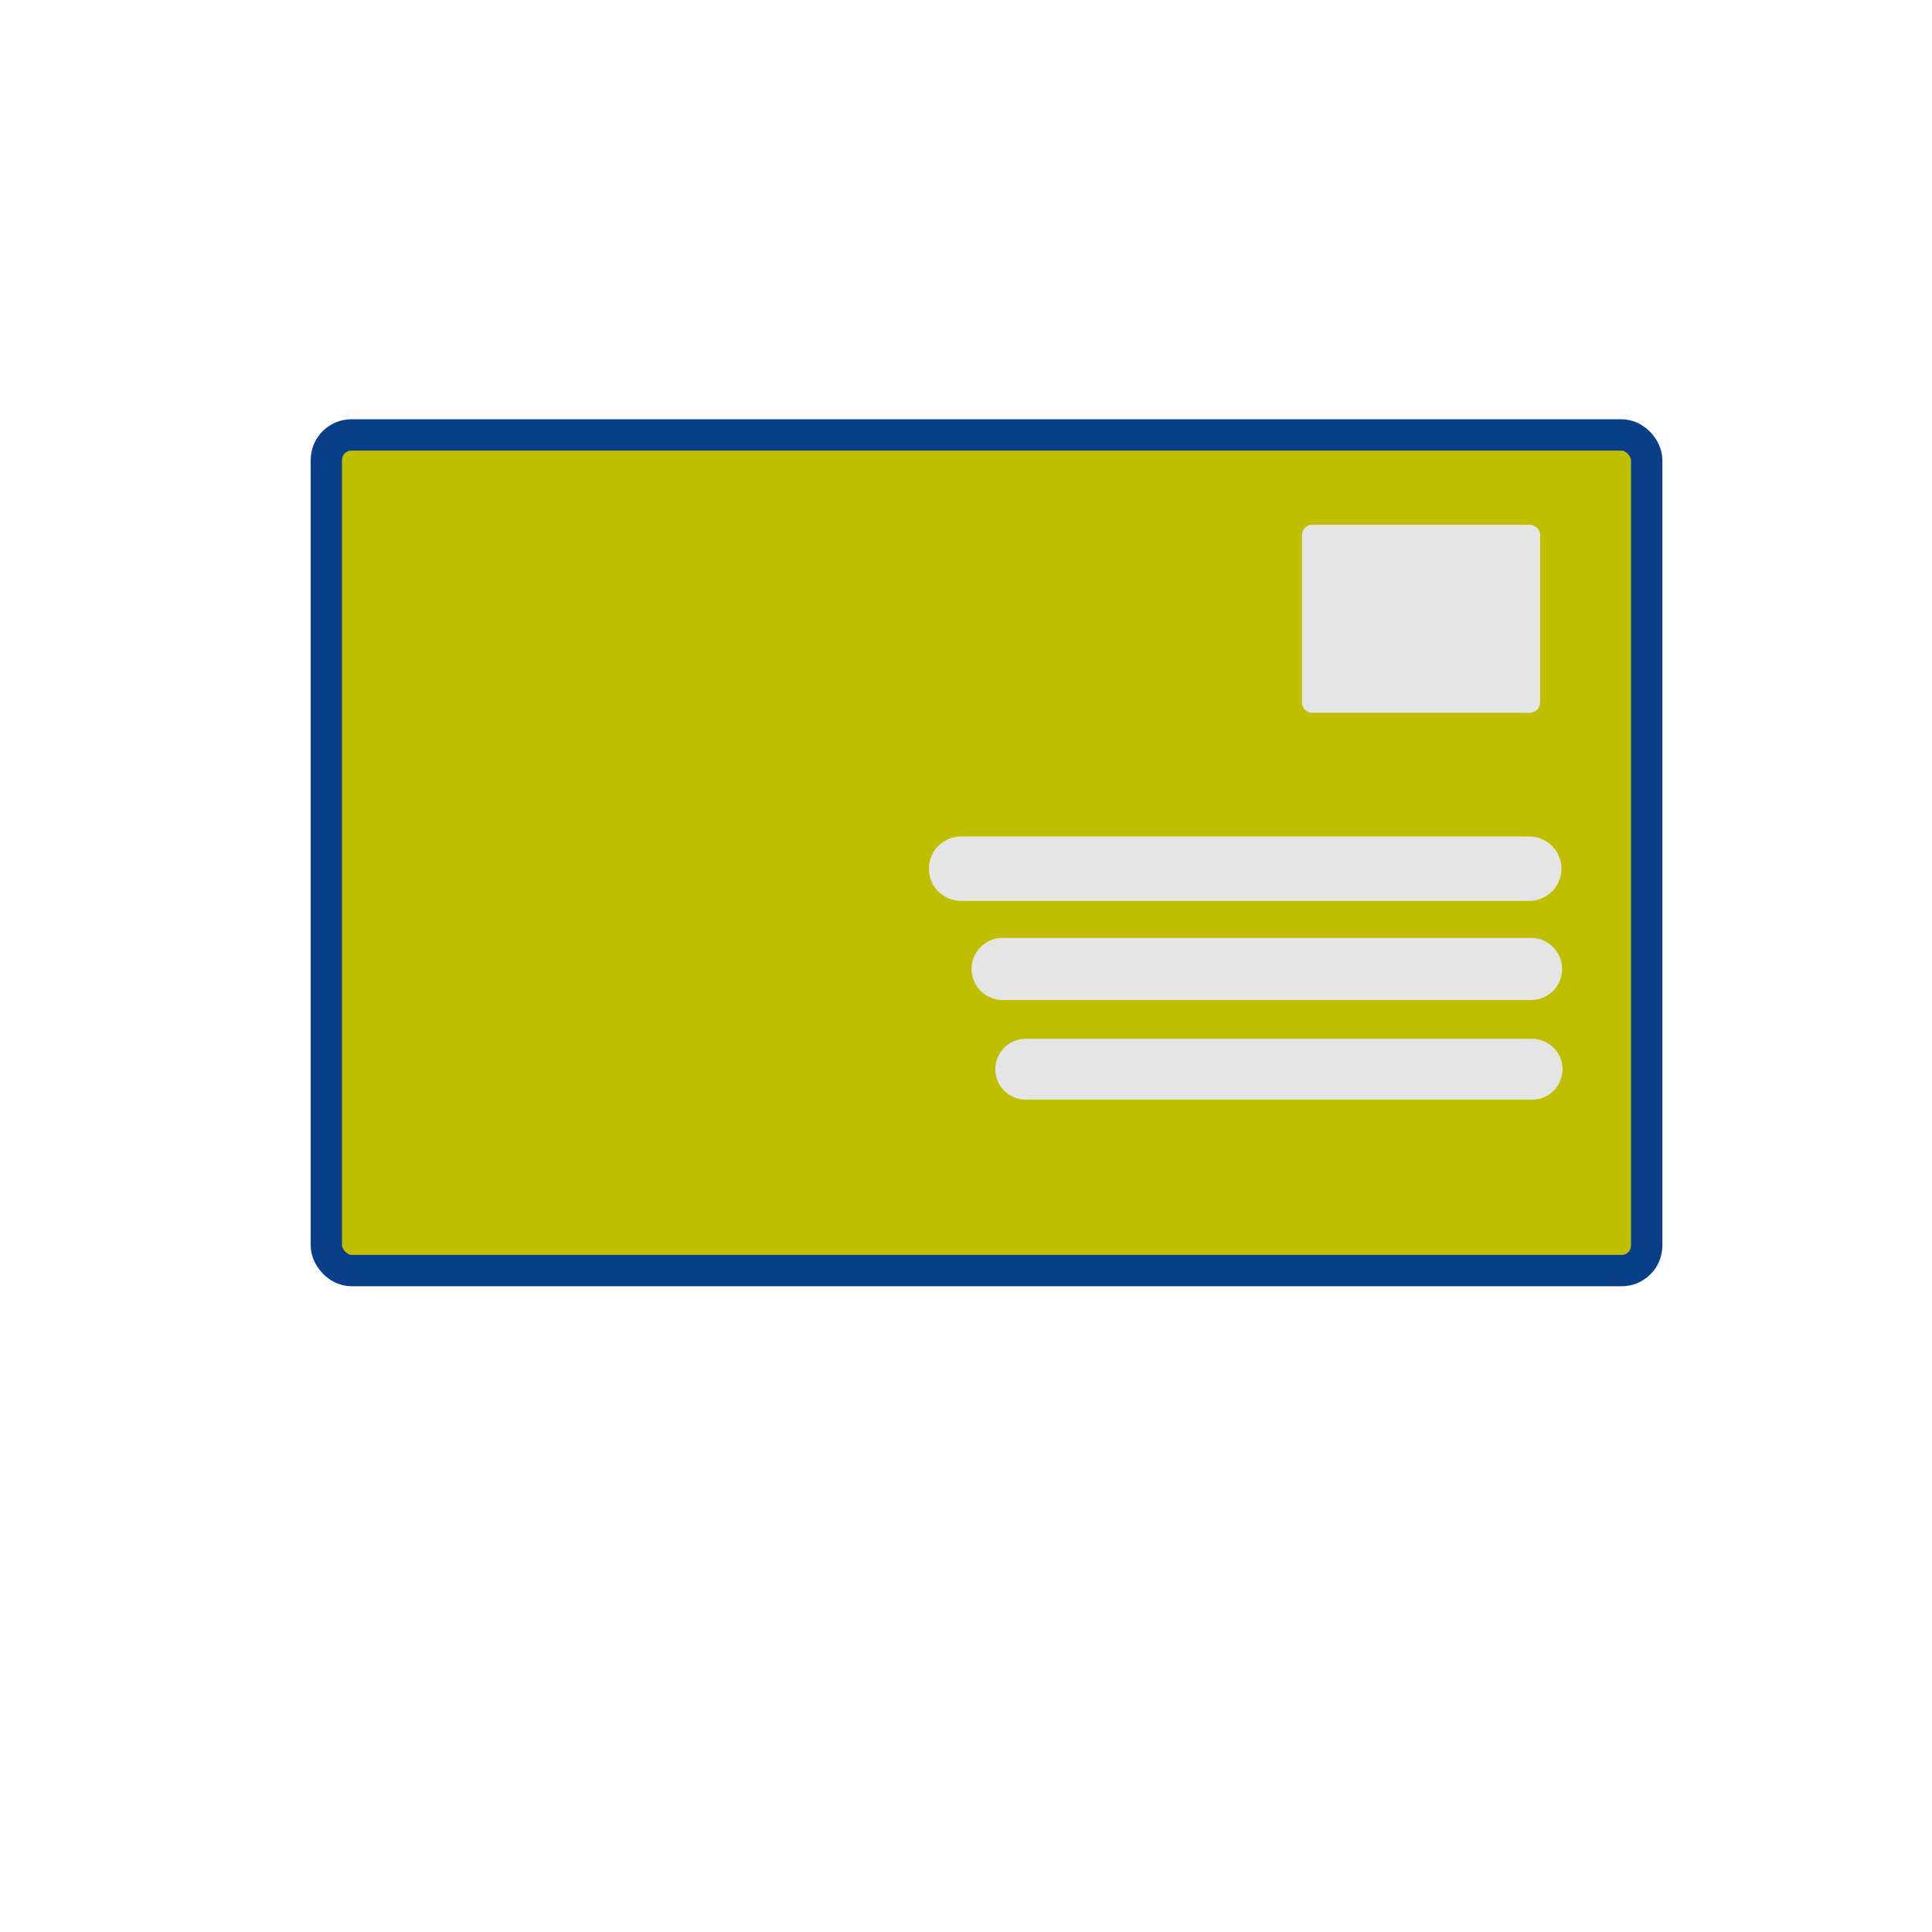
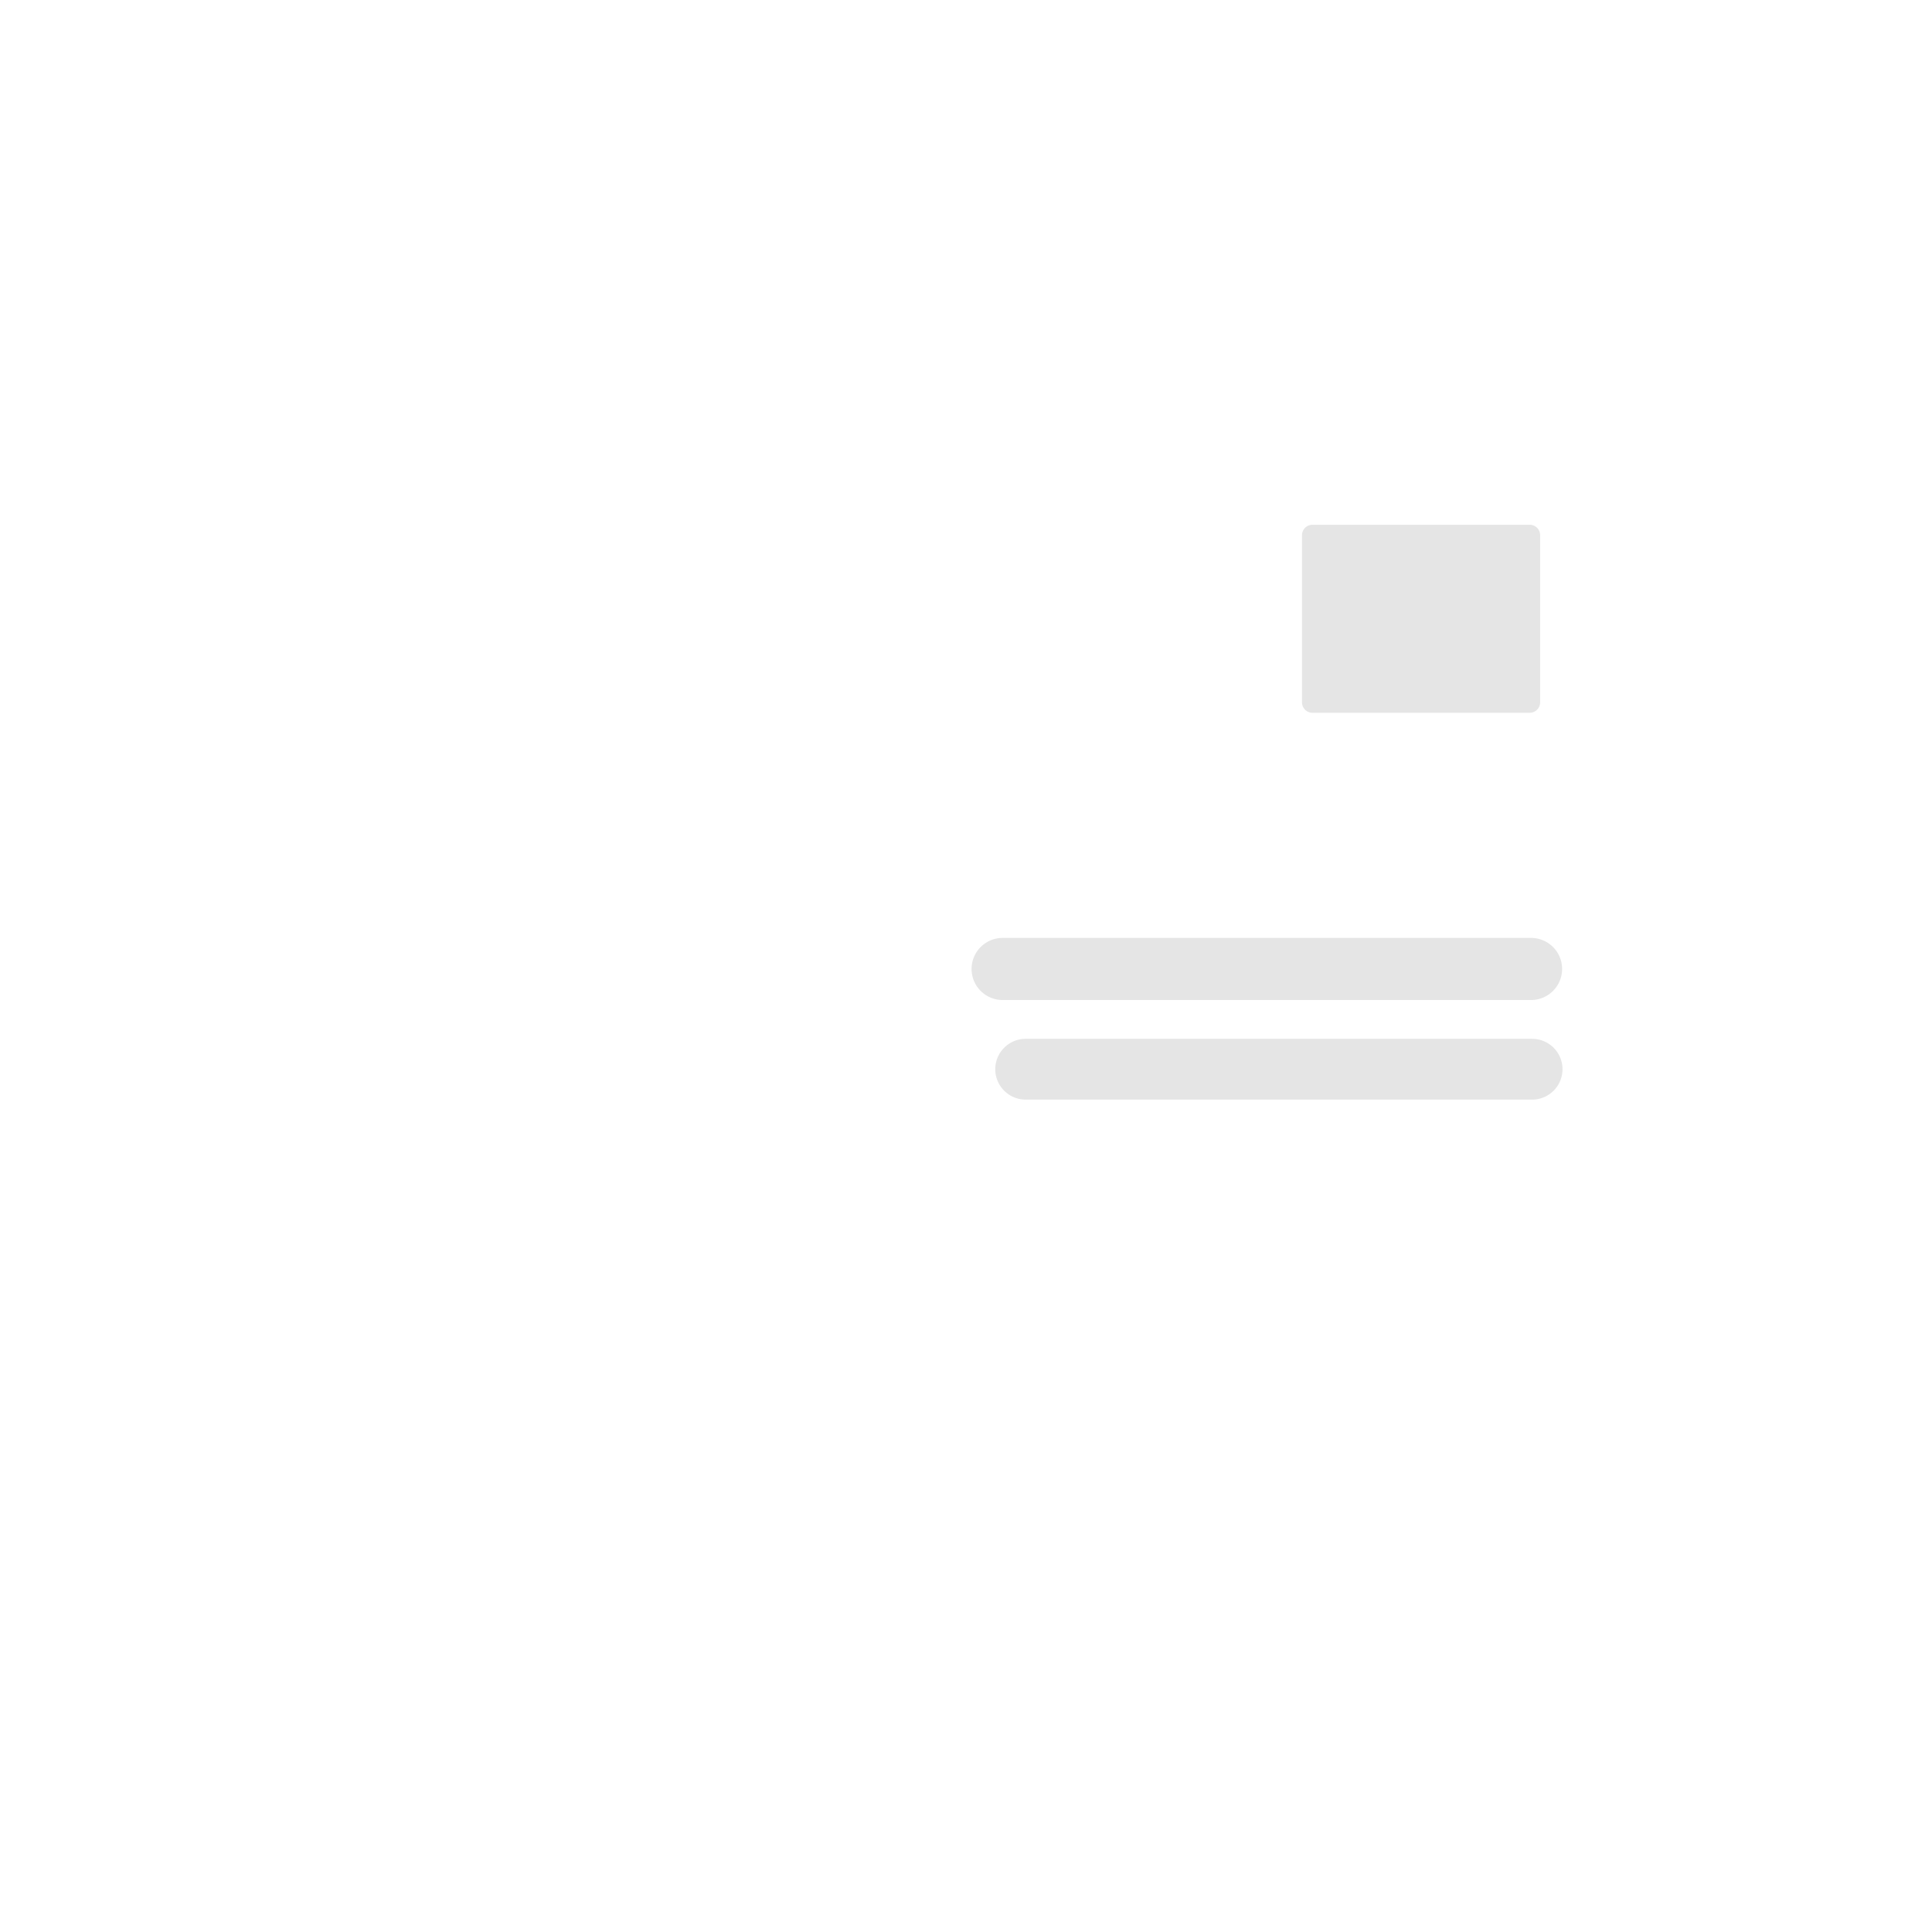
<svg xmlns="http://www.w3.org/2000/svg" width="187.5" height="187.5">
  <title>envelope</title>
  <g>
    <title>Layer 1</title>
-     <rect height="100" id="rect2404" rx="3" ry="3" width="158" x="223.083" y="553.421" stroke-dashoffset="0" stroke-miterlimit="4" stroke-linejoin="round" stroke-linecap="round" stroke-width="3.75" stroke="#083f88" fill="#bfbf00" transform="matrix(0.811,0,0,0.811,-149.247,-406.615) " />
    <rect height="20" id="rect2406" width="26" x="341.083" y="565.421" stroke-dashoffset="0" stroke-miterlimit="4" stroke-linejoin="round" stroke-linecap="round" stroke-width="2.5" stroke="#e5e5e5" fill="#e5e5e5" transform="matrix(0.811,0,0,0.811,-149.247,-406.615) " />
-     <path d="m93.272,84.306l55.139,0" id="path2408" stroke-miterlimit="4" stroke-linecap="round" stroke-width="6.25" stroke="#e5e5e5" fill-rule="evenodd" fill="#083f88" />
    <path d="m97.303,94.037l51.286,0" id="path2410" stroke-miterlimit="4" stroke-linecap="round" stroke-width="6.028" stroke="#e5e5e5" fill-rule="evenodd" fill="#083f88" />
    <path d="m99.539,103.767l49.152,0" id="path2412" stroke-miterlimit="4" stroke-linecap="round" stroke-width="5.901" stroke="#e5e5e5" fill-rule="evenodd" fill="#083f88" />
  </g>
</svg>